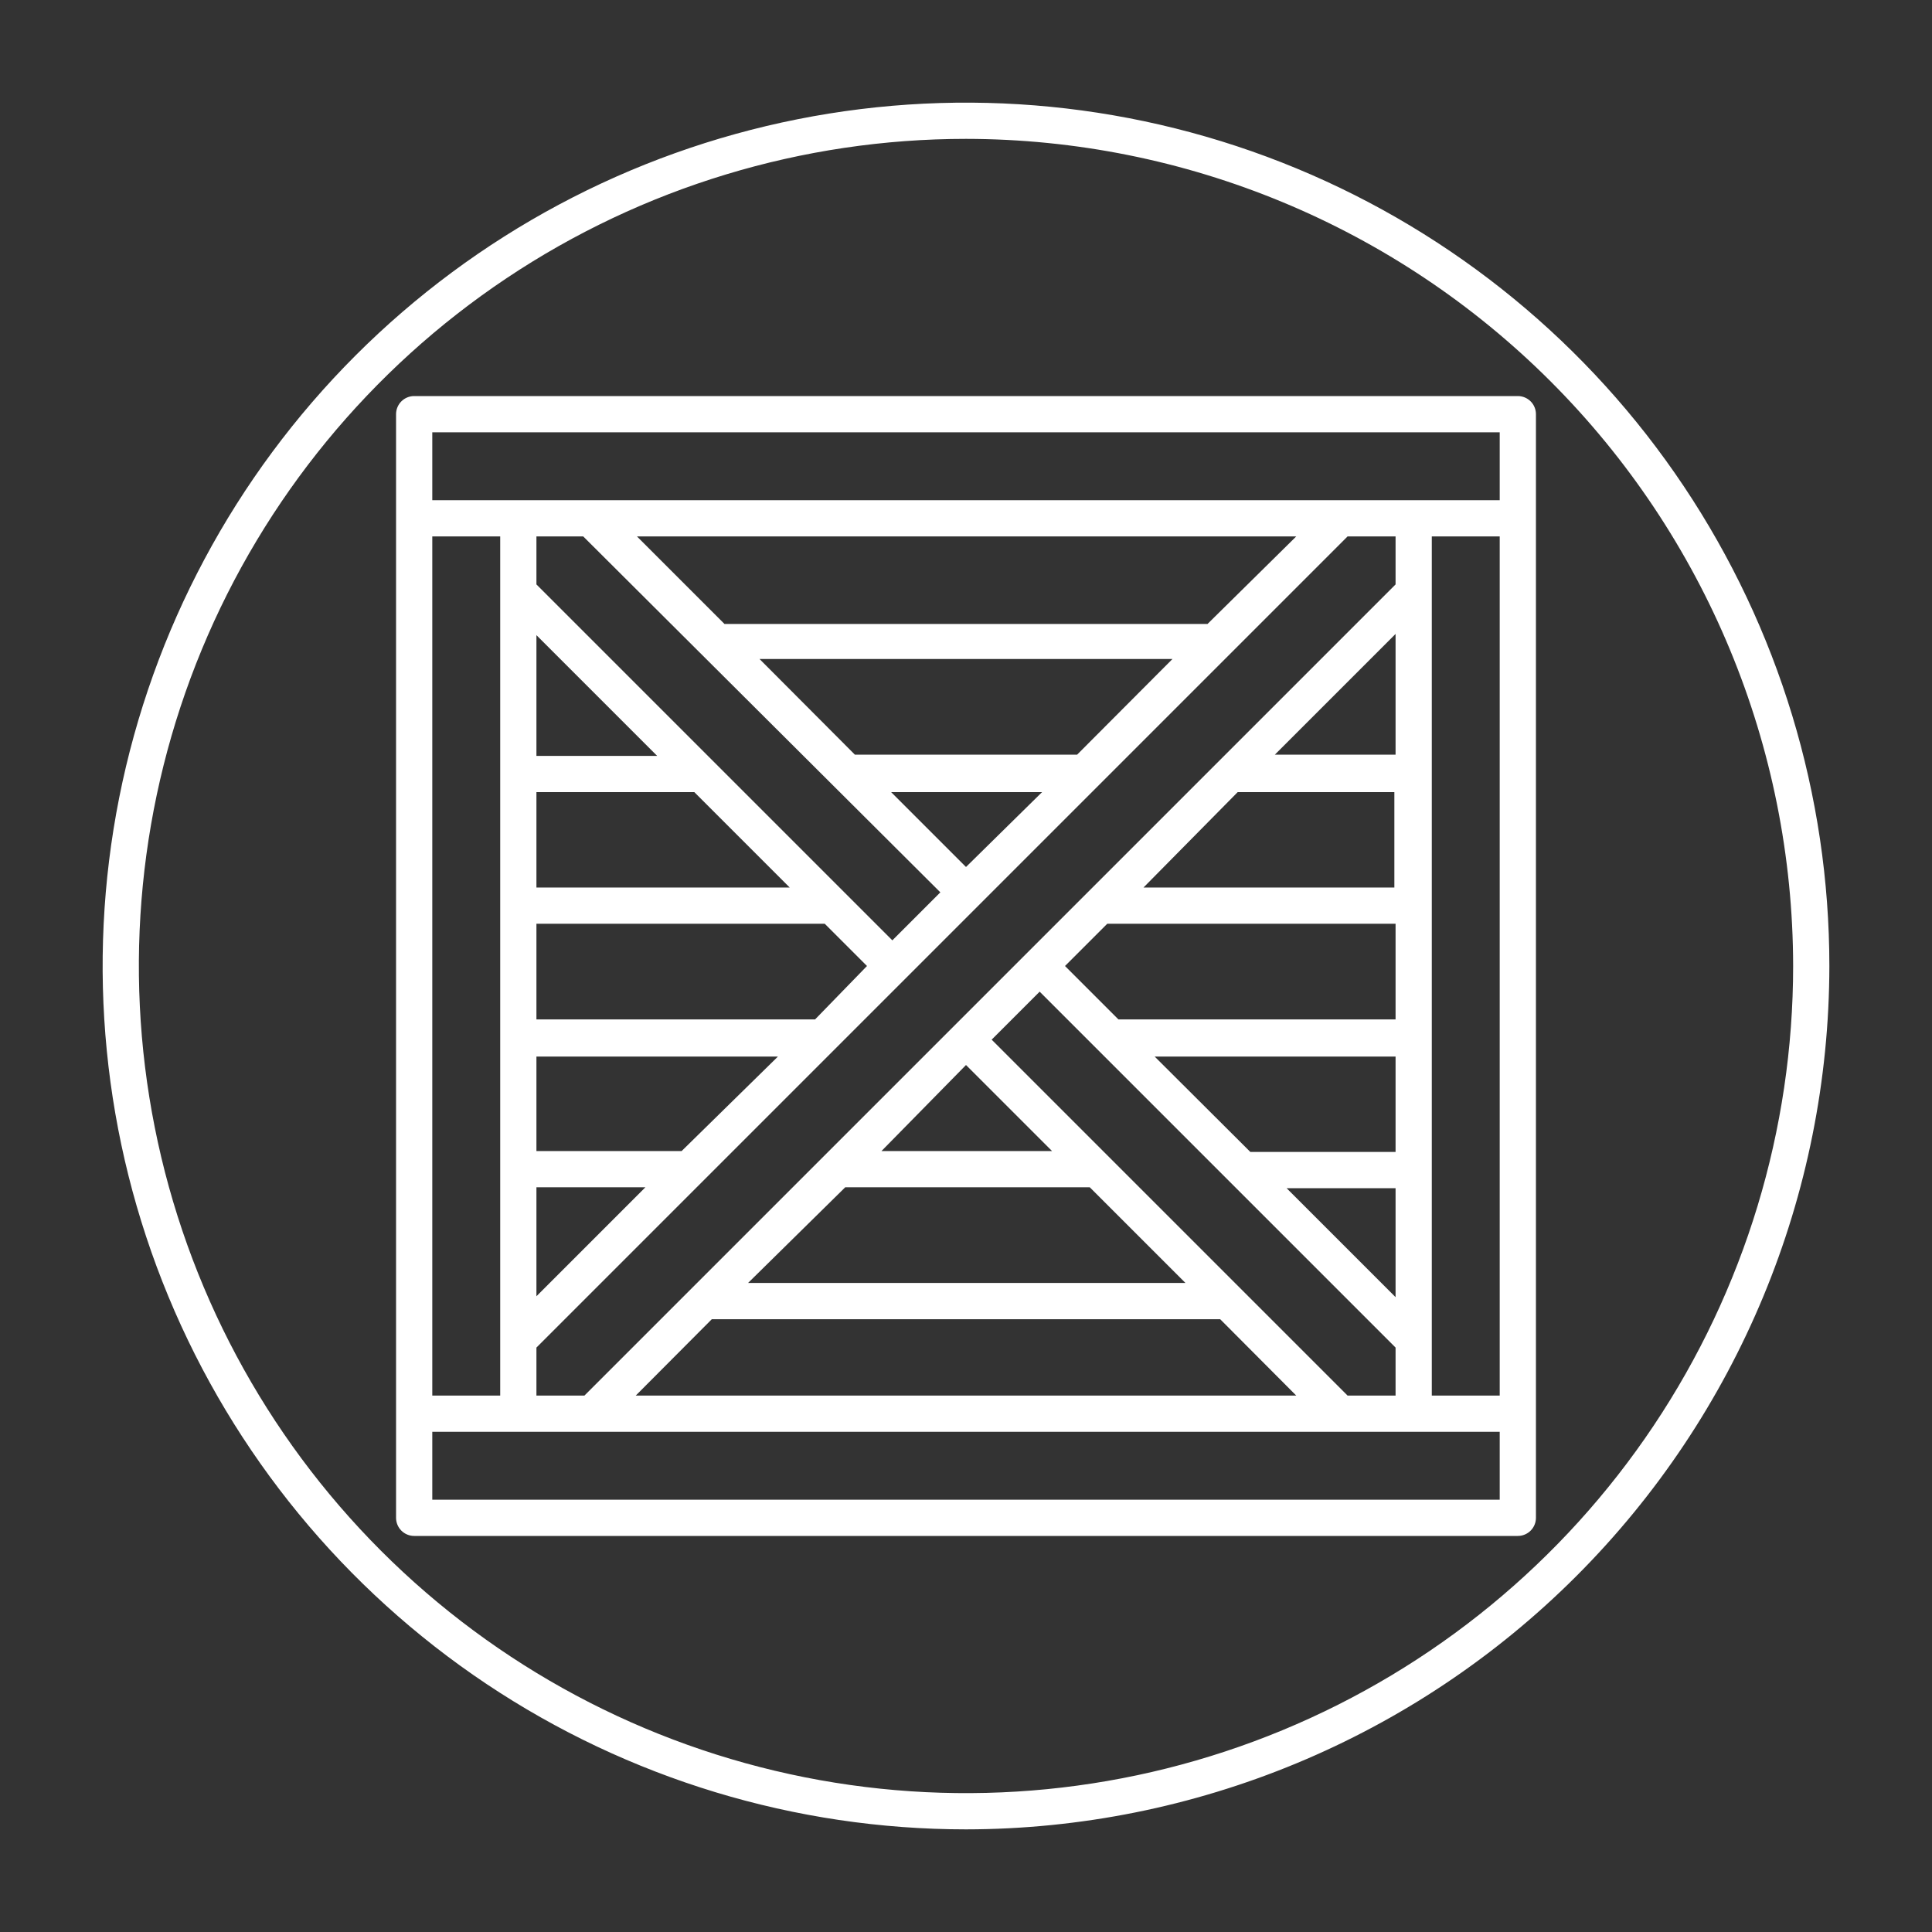
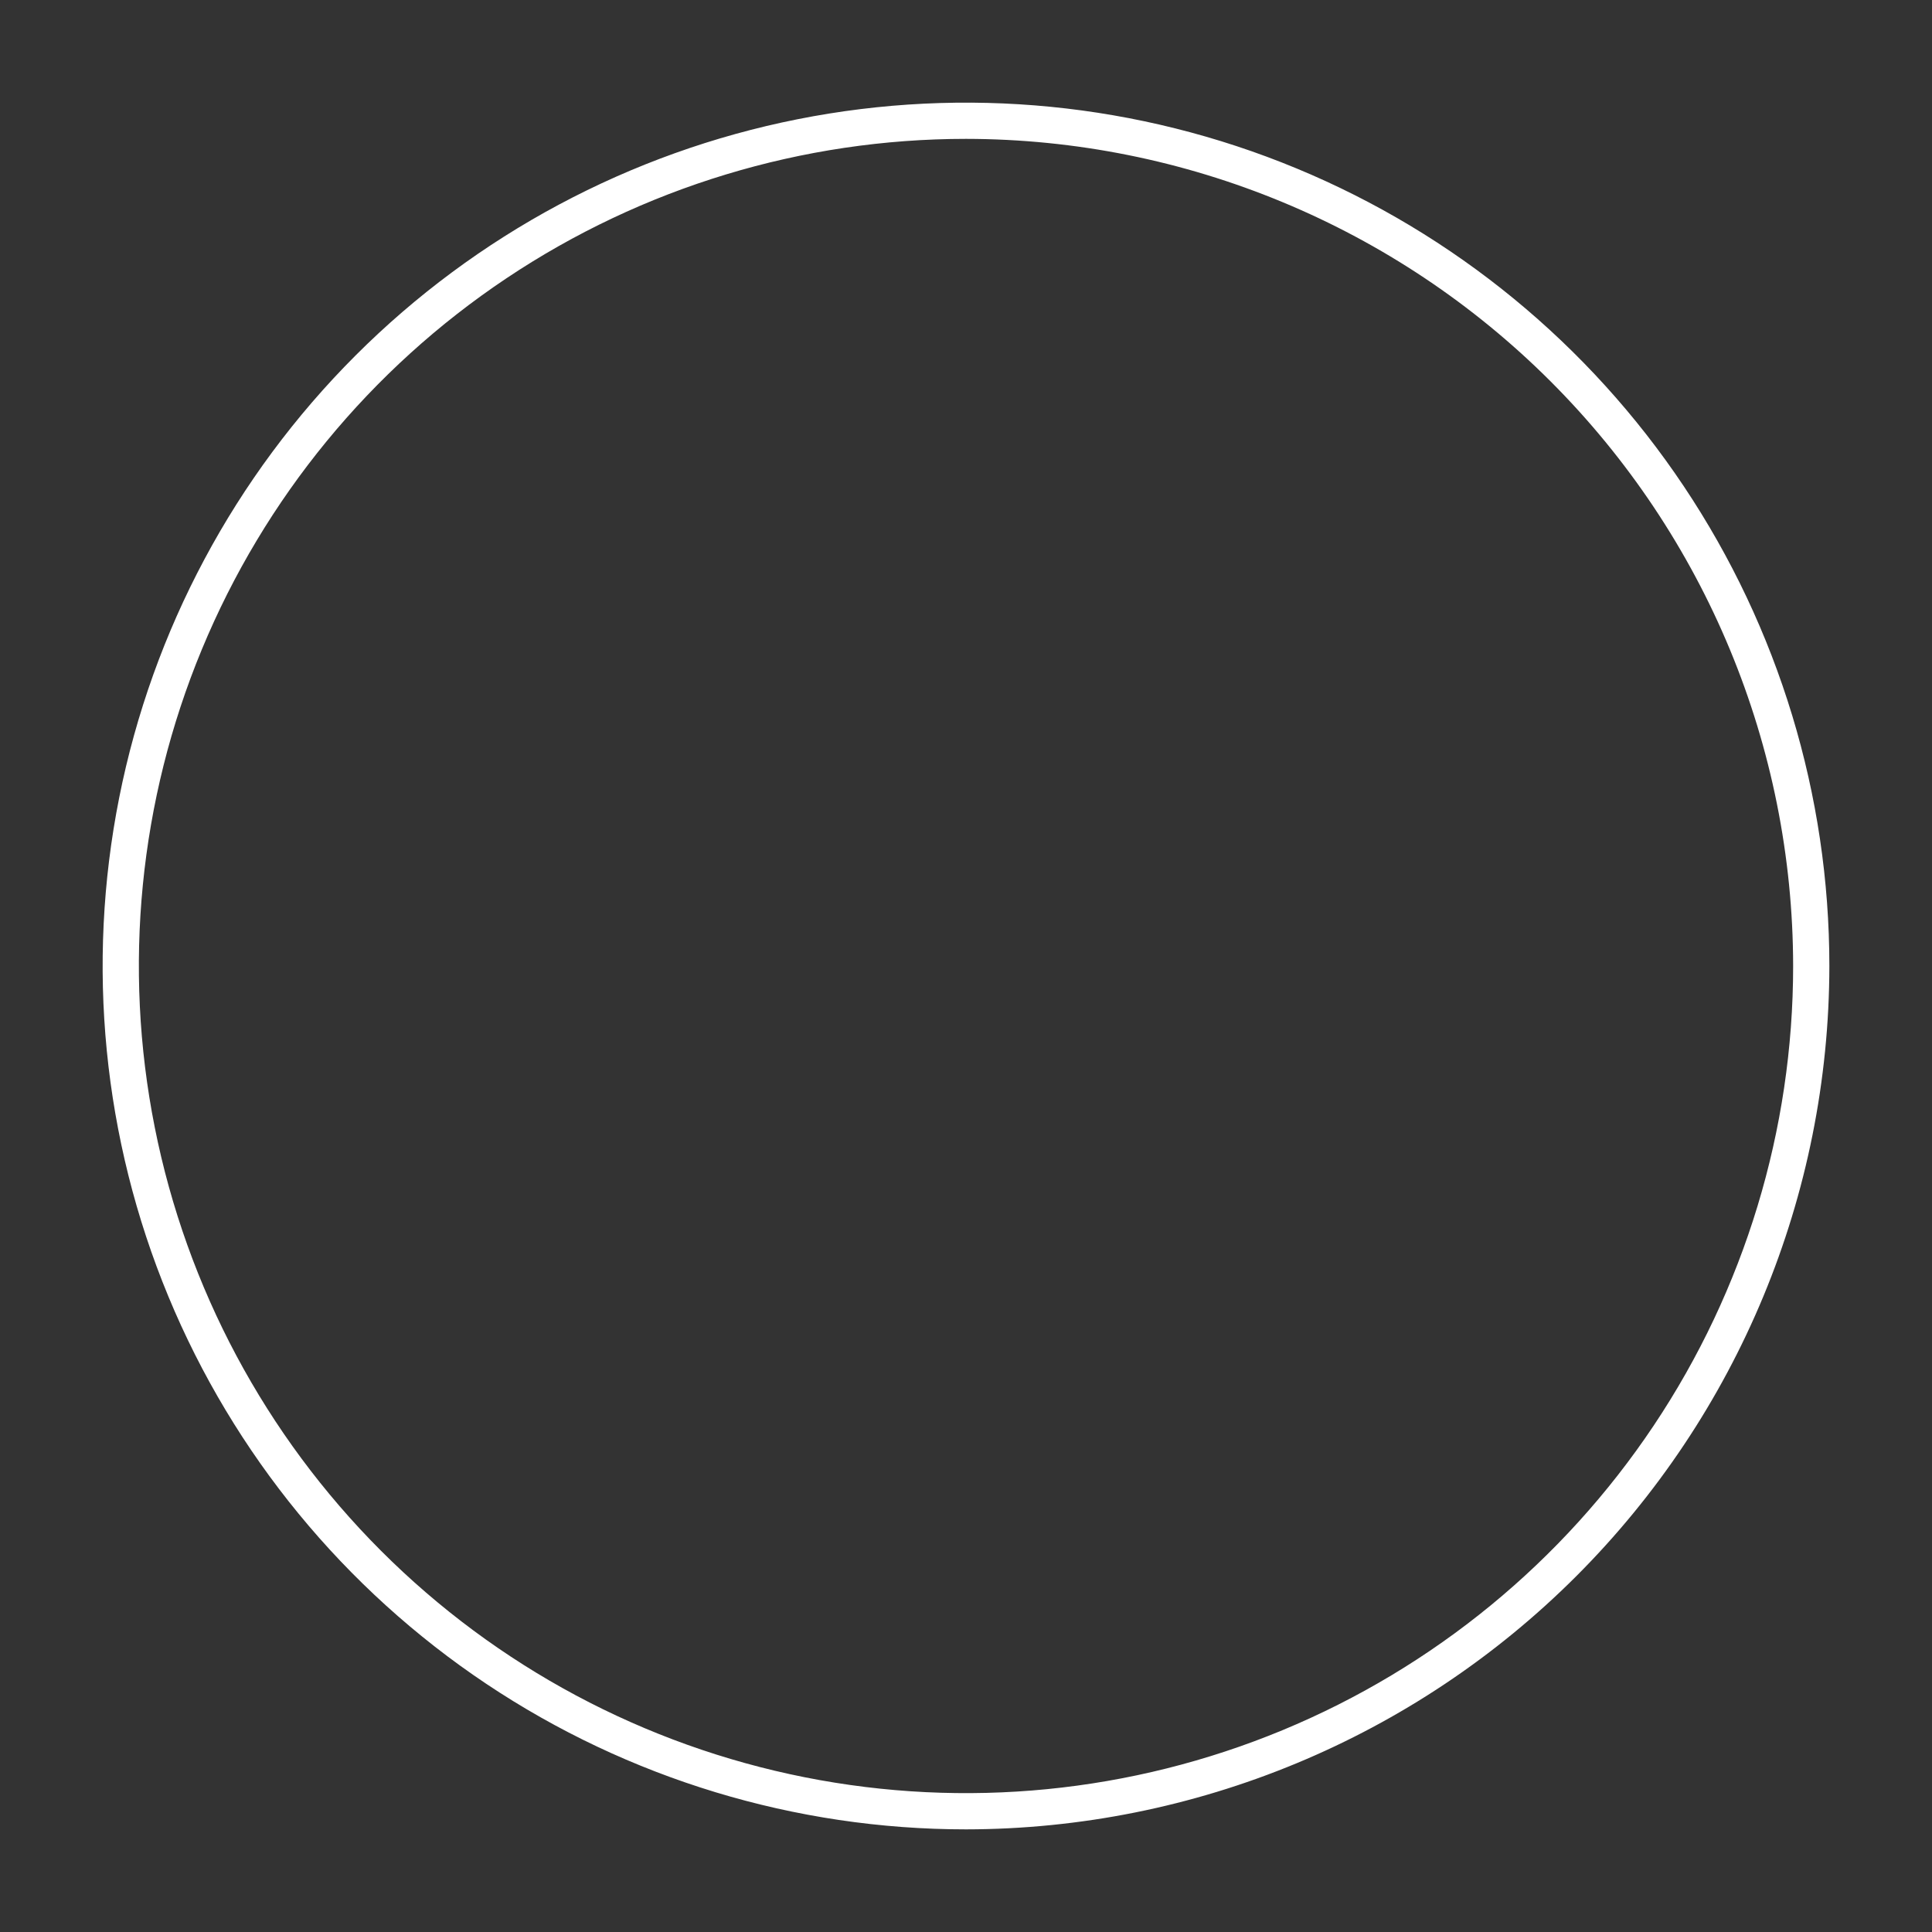
<svg xmlns="http://www.w3.org/2000/svg" width="168" height="168" viewBox="0 0 168 168" fill="none">
  <rect x="0" y="0" width="168" height="168" fill="#333333" stroke="none" />
-   <path d="M131.985 34.44H36.015C35.597 34.44 35.197 34.606 34.901 34.901C34.606 35.197 34.44 35.597 34.44 36.015V131.985C34.44 132.403 34.606 132.803 34.901 133.099C35.197 133.394 35.597 133.56 36.015 133.56H131.985C132.403 133.56 132.803 133.394 133.099 133.099C133.394 132.803 133.56 132.403 133.56 131.985V36.015C133.56 35.597 133.394 35.197 133.099 34.901C132.803 34.606 132.403 34.44 131.985 34.44ZM117.18 121.354L86.231 90.405L90.405 86.231L121.354 117.18V121.354H117.18ZM46.646 121.354V117.18L117.18 46.646H121.354V50.82L50.82 121.354H46.646ZM37.59 46.646H43.496V121.354H37.59V46.646ZM50.715 46.646L81.769 77.595L77.595 81.769L46.646 50.82V46.646H50.715ZM84 75.39L77.49 68.88H90.615L84 75.39ZM93.66 65.625H74.34L66.045 57.304H101.955L93.66 65.625ZM105 54.259H63L55.387 46.646H112.717L105 54.259ZM46.646 68.88H60.375L68.67 77.175H46.646V68.88ZM46.646 65.73V55.23L57.146 65.73H46.646ZM46.646 103.241H56.122L46.646 112.718V103.241ZM59.272 100.091H46.646V91.875H67.646L59.272 100.091ZM70.875 88.646H46.646V80.325H71.715L75.39 84L70.875 88.646ZM121.354 65.625H110.854L121.354 55.125V65.625ZM107.625 68.88H121.249V77.175H99.435L107.625 68.88ZM96.285 80.325H121.354V88.646H97.256L92.61 84L96.285 80.325ZM121.354 91.875V100.17H108.727L100.406 91.875H121.354ZM121.354 103.32V112.796L111.877 103.32H121.354ZM73.5 103.241H94.762L103.084 111.563H65.047L73.5 103.241ZM76.65 100.091L84 92.61L91.481 100.091H76.65ZM61.897 114.713H106.102L112.717 121.354H55.282L61.897 114.713ZM124.504 46.646H130.41V121.354H124.504V46.646ZM37.59 37.59H130.41V43.496H37.59V37.59ZM130.41 130.41H37.59V124.504H130.41V130.41Z" fill="white" />
  <path d="M84 159.075C69.151 159.075 54.636 154.672 42.29 146.423C29.944 138.173 20.322 126.448 14.64 112.73C8.957 99.012 7.471 83.917 10.367 69.354C13.264 54.791 20.414 41.413 30.914 30.914C41.413 20.415 54.79 13.264 69.353 10.368C83.917 7.471 99.012 8.958 112.73 14.64C126.448 20.322 138.173 29.945 146.422 42.291C154.672 54.637 159.075 69.152 159.075 84C159.054 103.905 151.138 122.988 137.063 137.063C122.988 151.138 103.905 159.054 84 159.075ZM84 12.075C69.774 12.075 55.868 16.293 44.041 24.197C32.212 32.1 22.994 43.333 17.55 56.475C12.106 69.618 10.682 84.08 13.457 98.032C16.232 111.984 23.082 124.8 33.141 134.859C43.2 144.918 56.016 151.768 69.968 154.543C83.92 157.318 98.382 155.894 111.524 150.45C124.667 145.006 135.9 135.787 143.803 123.959C151.707 112.131 155.925 98.225 155.925 84C155.904 64.931 148.32 46.648 134.835 33.164C121.351 19.68 103.069 12.096 84 12.075Z" fill="white" />
</svg>